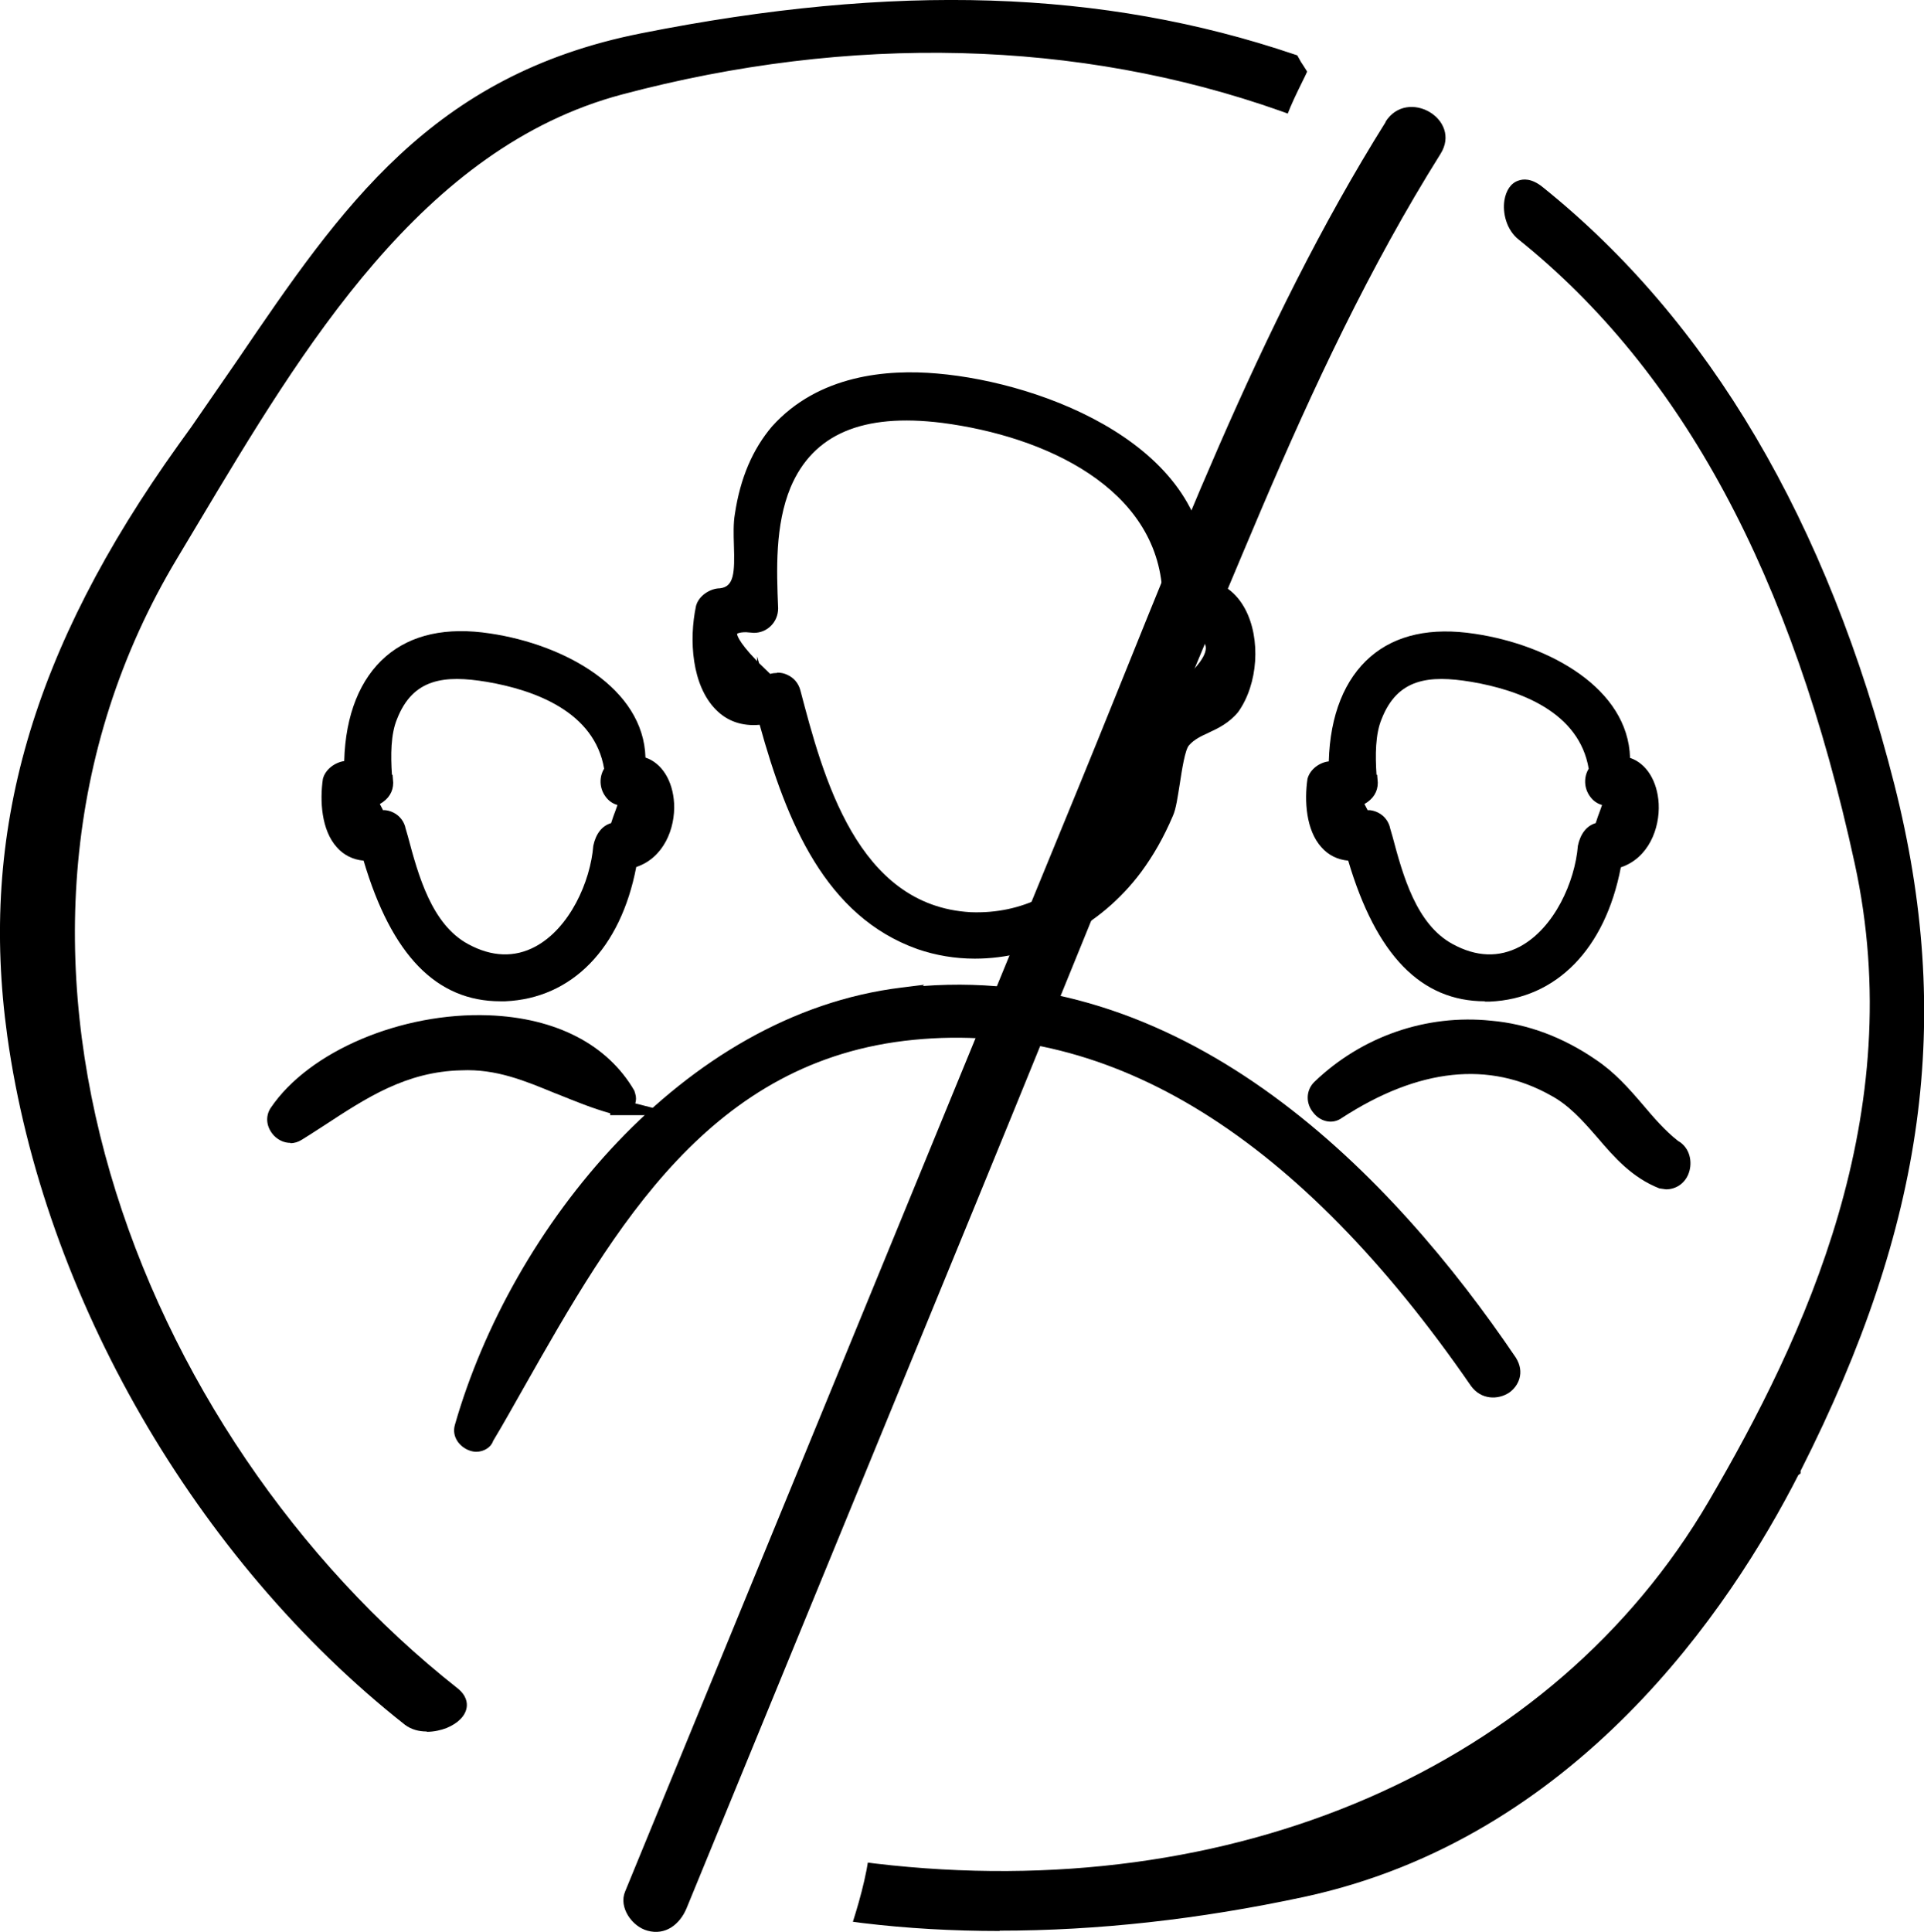
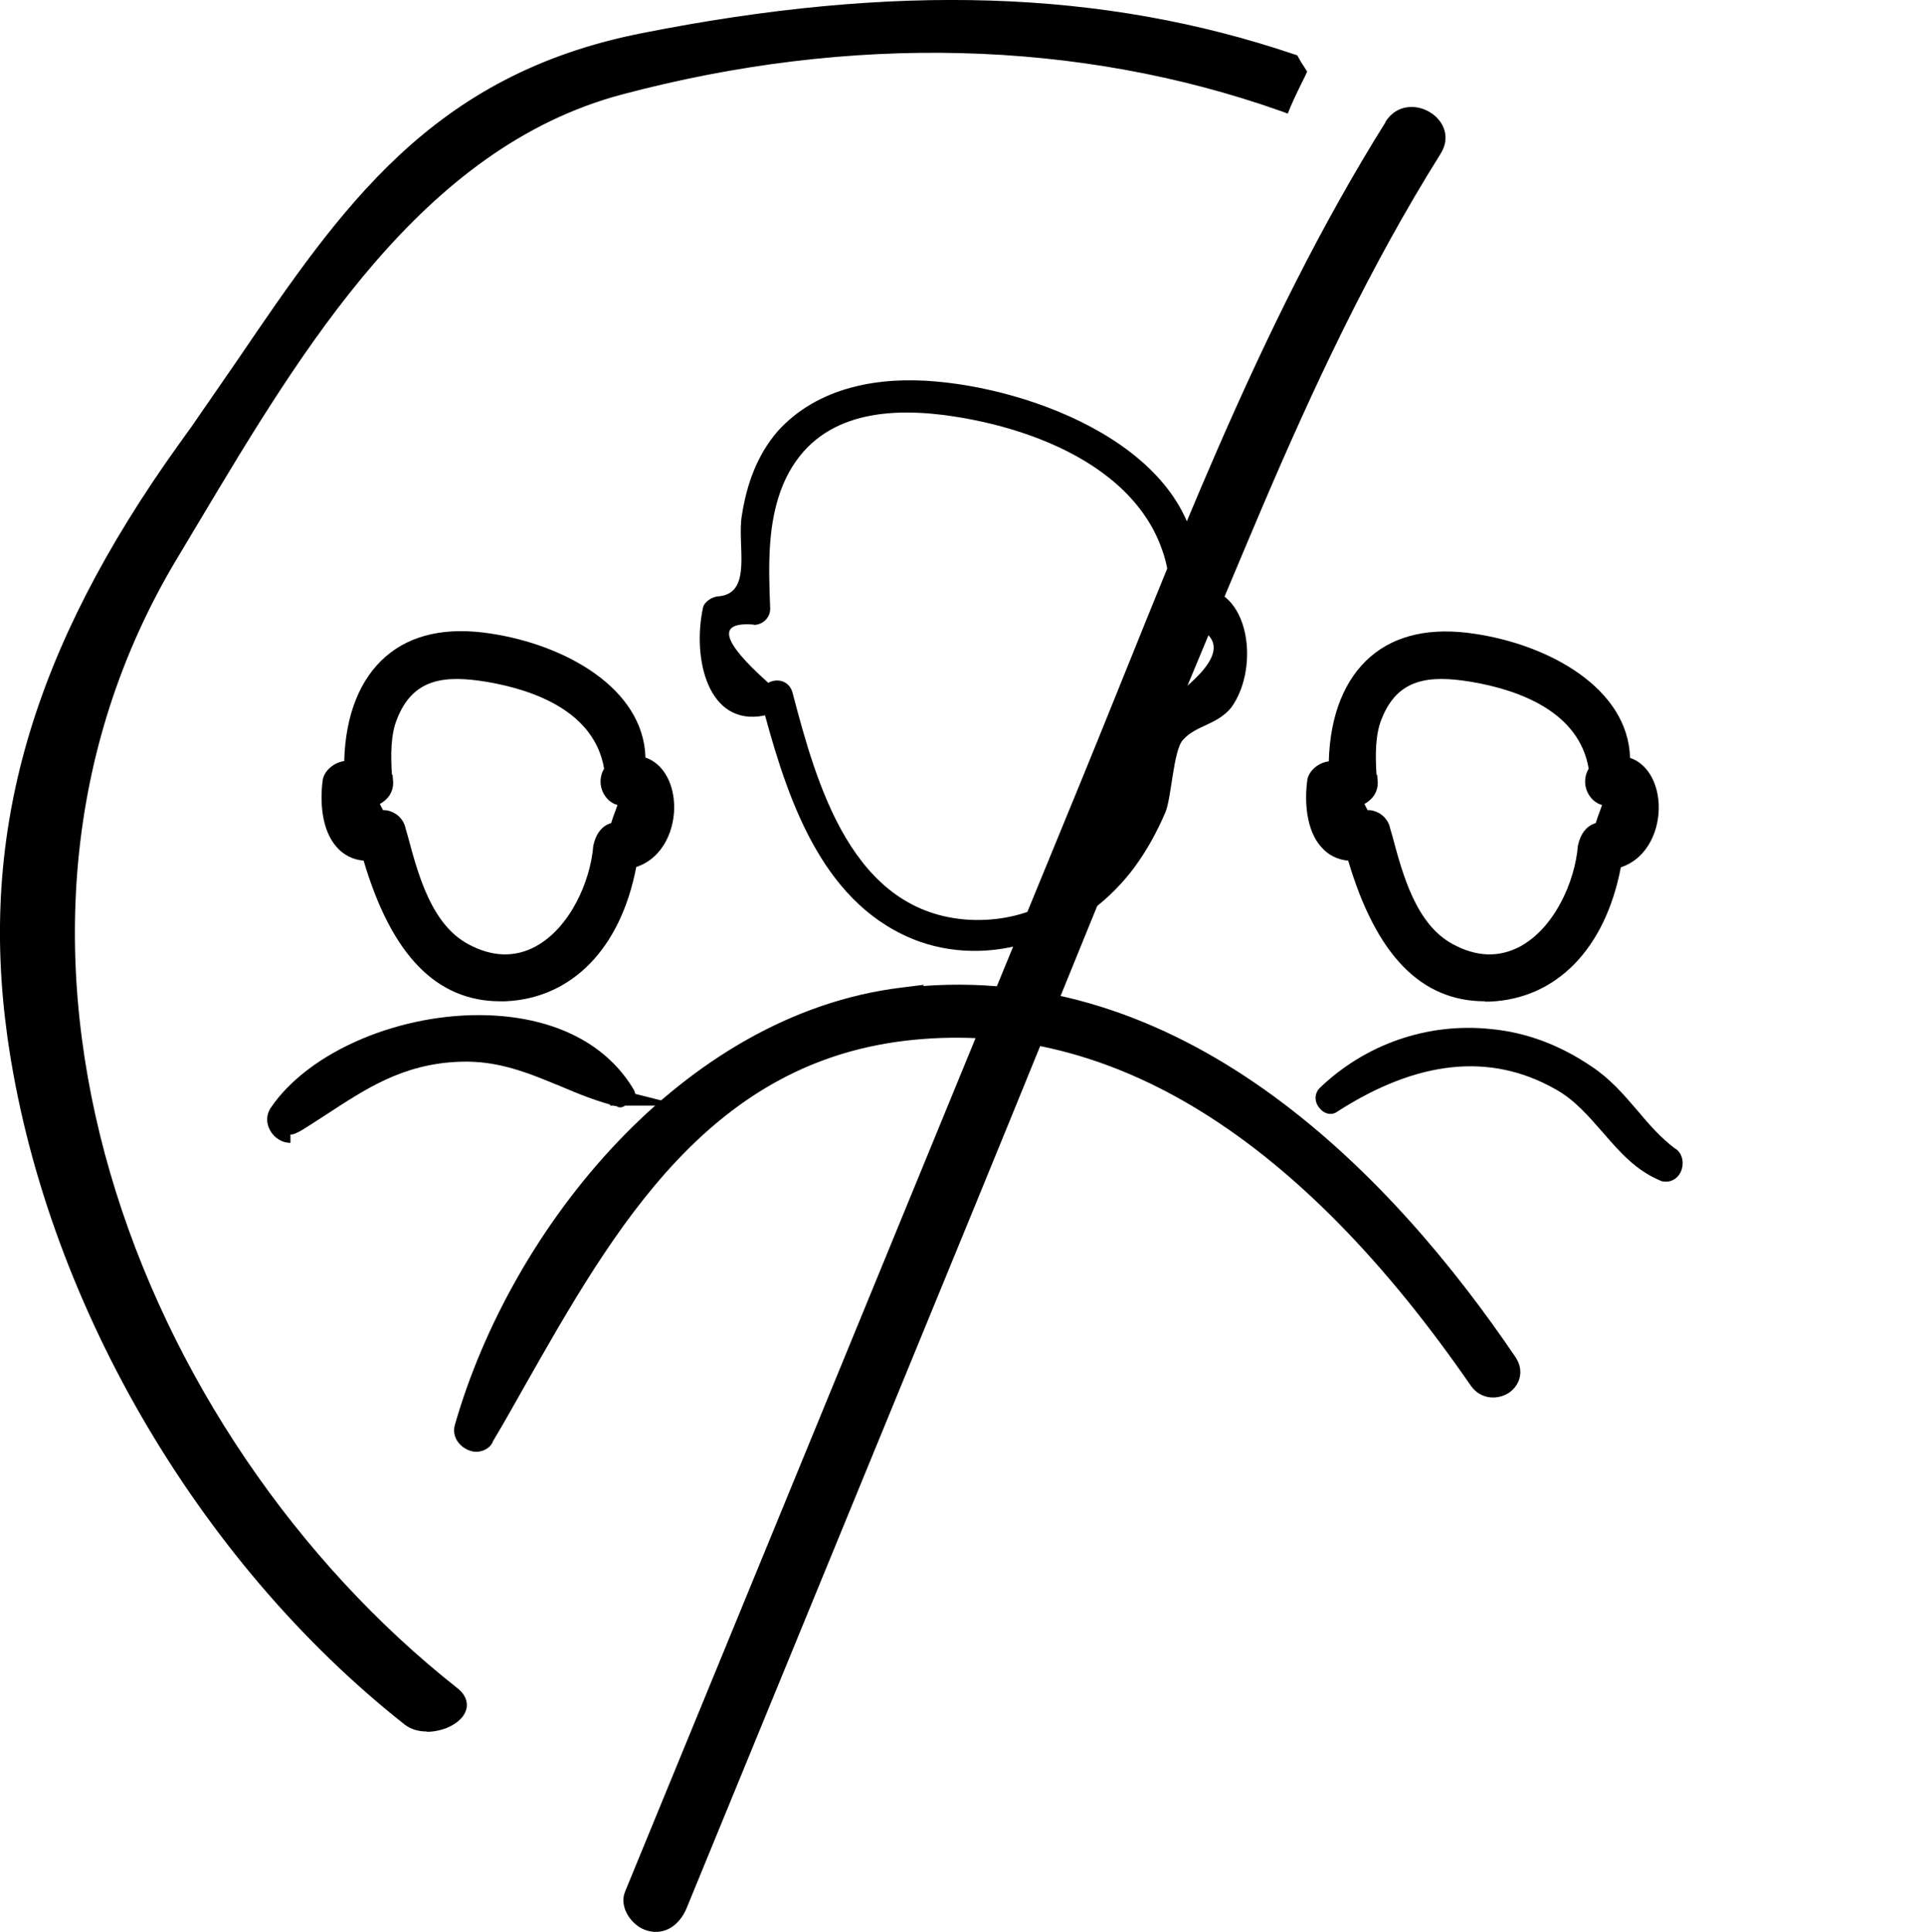
<svg xmlns="http://www.w3.org/2000/svg" id="Layer_2" data-name="Layer 2" viewBox="0 0 60.48 60.72">
  <g id="Layer_1-2" data-name="Layer 1">
    <g>
      <g id="Layer_1-2" data-name="Layer 1-2">
        <g>
          <g>
            <g>
              <path d="M24.05,22.49c.76,2.79,1.88,6.04,4.87,7.11,2.48.86,5.23-.3,6.74-2.34.41-.56.71-1.12.97-1.72.2-.46.25-1.97.56-2.29.41-.46,1.07-.46,1.52-1.02.91-1.27.56-3.8-1.07-3.75.35-4.11-4.77-6.19-8.22-6.49-1.78-.16-3.71.16-4.98,1.57-.65.76-.97,1.67-1.12,2.64-.16.91.35,2.43-.71,2.54-.2,0-.46.16-.51.35-.35,1.62.16,3.75,1.92,3.4h.01v-.02ZM23.7,19.64c.25,0,.51-.2.51-.51-.05-1.32-.1-2.69.41-3.91.91-2.13,2.99-2.43,5.02-2.18,3.2.41,7.05,2.03,7.15,5.68-.35.35-.1,1.07.46.86,1.37.41,1.16,1.22-.51,2.43-.3-.05-.51.25-.51.51-.2,3.1-2.13,6.55-5.74,6.39-3.71-.2-4.82-4.26-5.58-7.15-.1-.35-.46-.46-.76-.3-1.48-1.32-1.62-1.92-.46-1.83h0Z" />
-               <path d="M30.64,30.13c-.61,0-1.22-.1-1.8-.3-2.89-1.03-4.11-3.98-4.96-7.05-.55.05-1.02-.11-1.38-.48-.75-.76-.85-2.18-.62-3.26.09-.33.46-.55.75-.55.44-.05.47-.47.44-1.36-.01-.33-.02-.68.03-.97.17-1.14.56-2.04,1.17-2.76,1.46-1.62,3.62-1.8,5.19-1.66,3.39.29,8.61,2.32,8.46,6.5.52.07.94.38,1.22.9.5.94.41,2.36-.22,3.24-.29.35-.63.51-.93.65-.24.11-.45.21-.61.39-.13.13-.23.8-.29,1.19-.07.43-.12.81-.22,1.03-.29.68-.61,1.24-1,1.77-1.29,1.73-3.27,2.72-5.22,2.72ZM24.11,21.75l.18.67c.83,3.03,1.97,5.96,4.71,6.94,2.24.77,4.9-.15,6.46-2.25.36-.49.66-1.02.94-1.67.07-.16.13-.54.19-.9.12-.76.21-1.24.42-1.46.22-.24.5-.37.76-.5.28-.13.54-.25.74-.5.5-.71.58-1.92.17-2.7-.16-.3-.46-.65-1-.65-.01,0-.03,0-.04,0h-.28s.02-.27.02-.27c.34-4-4.72-5.94-7.99-6.22-1.45-.13-3.45.03-4.77,1.49-.55.64-.9,1.46-1.06,2.51-.04.25-.03.57-.02.88.03.79.07,1.78-.91,1.87-.13,0-.27.1-.29.17-.24,1.1-.04,2.25.49,2.79.25.25.57.36.95.33v-.81c-.92-.85-1.25-1.38-1.09-1.76.16-.36.64-.37,1.01-.34h.04c.1-.02.2-.11.2-.25-.05-1.27-.1-2.71.43-4.01.8-1.89,2.58-2.67,5.28-2.33,3.49.45,7.27,2.24,7.37,5.92v.11s-.07.08-.07.08c-.11.11-.11.29-.04.39.03.05.09.11.23.05l.08-.03.08.02c.65.2,1,.49,1.07.89.09.55-.39,1.18-1.5,1.99l-.08.06-.1-.02s-.07,0-.11.03c-.06.05-.1.15-.1.23-.22,3.43-2.34,6.8-6,6.64-3.94-.22-5.07-4.5-5.81-7.34-.02-.08-.07-.13-.13-.16-.08-.03-.18-.03-.28.02l-.15.08h0ZM24.43,21.14c.11,0,.22.02.32.07.2.09.35.26.41.49.71,2.7,1.78,6.77,5.35,6.97,3.31.13,5.27-2.99,5.48-6.16,0-.21.11-.45.28-.59.12-.1.26-.15.4-.15,1.14-.84,1.26-1.27,1.23-1.45-.04-.22-.36-.37-.65-.47-.3.08-.58-.02-.74-.28-.18-.28-.16-.66.03-.93-.16-3.3-3.68-4.93-6.93-5.35-2.49-.31-4.05.35-4.76,2.03-.49,1.19-.44,2.58-.39,3.8,0,.43-.34.77-.76.77l-.25-.02c-.23,0-.28.05-.28.05h0s-.02.19.63.86v-.15l.06.21c.1.1.22.21.35.34.07-.02.15-.03.22-.03Z" />
            </g>
            <g>
              <path d="M42.57,26.8c.6,2.13,1.72,4.51,4.26,4.42,2.34-.1,3.55-2.08,3.91-4.16,1.52-.35,1.48-2.89.25-3.04.1-2.29-2.64-3.55-4.67-3.85-2.94-.46-4.31,1.32-4.31,4.01h-.16c-.2,0-.46.16-.51.35-.16,1.02.1,2.34,1.22,2.29h0s0,0,0,0ZM43.04,24.57c-.05-.65-.1-1.48.16-2.08.6-1.52,1.88-1.52,3.1-1.32,1.78.3,3.66,1.12,3.91,3.04-.3.35,0,1.02.51.81-.1.35-.25.71-.35,1.07-.3,0-.46.25-.51.51-.16,1.97-1.88,4.62-4.31,3.3-1.32-.71-1.72-2.48-2.08-3.8-.05-.25-.35-.46-.6-.35-.1-.2-.2-.41-.3-.6.25-.1.51-.25.51-.56h-.02Z" />
              <path d="M46.68,31.47c-2.01,0-3.42-1.45-4.3-4.42-.33-.03-.62-.17-.84-.42-.49-.54-.54-1.47-.44-2.15.08-.31.39-.52.67-.55.04-1.46.5-2.59,1.31-3.29.8-.69,1.91-.93,3.28-.72,2.35.35,4.82,1.72,4.88,3.9.51.17.86.72.9,1.44.04.78-.32,1.71-1.19,2-.49,2.56-2.02,4.13-4.12,4.22-.05,0-.11,0-.16,0ZM42.81,26.73c.83,2.92,2.16,4.32,4.01,4.24,2.79-.11,3.52-3.06,3.67-3.96l.03-.16.16-.04c.71-.16,1-.91.96-1.53-.02-.44-.22-.96-.68-1.02l-.23-.03v-.23c.1-2.13-2.61-3.32-4.45-3.6-1.22-.19-2.19.01-2.88.6-.75.64-1.14,1.73-1.14,3.16v.25h-.41c-.11,0-.25.1-.27.16-.11.69.02,1.38.32,1.72.17.18.39.26.65.25v.24h.05l.2-.06ZM46.83,30.49c-.46,0-.93-.13-1.41-.39-1.33-.72-1.78-2.37-2.13-3.7l-.07-.26c-.02-.08-.07-.14-.13-.17-.03-.01-.08-.04-.14-.01l-.22.09-.1-.22c-.09-.2-.2-.4-.3-.59l-.13-.25.26-.1c.23-.09.31-.18.33-.24v-.07c-.07-.73-.1-1.55.17-2.2.67-1.68,2.08-1.68,3.37-1.47,1.72.29,3.83,1.1,4.12,3.25v.11s-.06.08-.06.08c-.09.1-.07.26,0,.36.07.11.17.08.23.06l.47-.19-.13.48c-.05.18-.11.36-.18.54-.06.17-.12.35-.17.52l-.05.19h-.19c-.17,0-.23.17-.26.31-.1,1.24-.85,2.87-2.08,3.54-.38.21-.78.31-1.19.31ZM43,25.46c.11,0,.22.03.32.08.2.1.34.29.38.5l.07.24c.33,1.24.75,2.77,1.89,3.39.75.41,1.46.43,2.12.08,1.08-.58,1.73-2.04,1.82-3.17.08-.38.28-.63.56-.71.04-.13.09-.27.14-.4.02-.06.04-.11.06-.17-.15-.04-.28-.13-.38-.27-.19-.26-.2-.61-.04-.87-.3-1.78-2.16-2.47-3.69-2.73-1.33-.22-2.32-.11-2.82,1.17-.2.48-.2,1.14-.16,1.75h.02l.02.25c0,.28-.14.51-.42.67.04.07.07.14.11.21h0Z" />
            </g>
            <g>
              <path d="M11.62,26.8c.6,2.13,1.72,4.51,4.26,4.42,2.34-.1,3.55-2.08,3.91-4.16,1.52-.35,1.48-2.89.25-3.04.1-2.29-2.64-3.55-4.67-3.85-2.94-.46-4.31,1.32-4.31,4.01h-.16c-.2,0-.46.16-.51.35-.16,1.02.1,2.34,1.22,2.29h0s0,0,0,0ZM12.09,24.57c-.05-.65-.1-1.48.16-2.08.6-1.52,1.88-1.52,3.1-1.32,1.78.3,3.66,1.12,3.91,3.04-.3.35,0,1.02.51.81-.1.35-.25.71-.35,1.07-.3,0-.46.25-.51.51-.16,1.97-1.88,4.62-4.31,3.3-1.32-.71-1.72-2.48-2.08-3.8-.05-.25-.35-.46-.6-.35-.1-.2-.2-.41-.3-.6.25-.1.51-.25.51-.56h-.02Z" />
              <path d="M15.73,31.47c-2.01,0-3.42-1.45-4.3-4.42-.33-.03-.62-.17-.84-.42-.49-.54-.54-1.47-.44-2.15.08-.31.39-.52.67-.56.04-1.46.5-2.59,1.31-3.29.8-.69,1.91-.93,3.28-.72,2.35.35,4.82,1.72,4.88,3.9.51.17.86.72.9,1.44.04.78-.32,1.71-1.19,2-.49,2.56-2.02,4.13-4.12,4.22-.05,0-.11,0-.16,0ZM11.86,26.73c.83,2.92,2.17,4.32,4.01,4.24,2.79-.11,3.52-3.06,3.67-3.96l.03-.16.16-.04c.71-.16,1-.91.96-1.53-.02-.44-.22-.96-.68-1.02l-.23-.03v-.23c.1-2.13-2.61-3.32-4.45-3.6-1.22-.19-2.19.01-2.88.6-.75.64-1.14,1.73-1.14,3.16v.25h-.41c-.11,0-.25.1-.27.16-.11.69.02,1.38.32,1.72.16.18.4.26.65.25v.24h.05l.2-.06ZM15.88,30.49c-.46,0-.93-.13-1.41-.39-1.33-.72-1.78-2.37-2.13-3.7l-.07-.26c-.02-.08-.07-.14-.13-.17-.03-.01-.08-.04-.14-.01l-.22.09-.1-.22c-.09-.2-.2-.4-.3-.59l-.13-.25.26-.1c.23-.09.31-.18.33-.24v-.07c-.07-.73-.1-1.55.17-2.2.67-1.68,2.08-1.68,3.37-1.47,1.72.29,3.83,1.1,4.12,3.25v.11s-.06.08-.06.08c-.09.1-.07.26,0,.36.07.11.17.08.23.06l.47-.19-.13.49c-.05.18-.11.36-.18.54-.06.18-.12.35-.17.53l-.05.18h-.19c-.17,0-.23.17-.26.31-.1,1.24-.84,2.87-2.08,3.54-.38.21-.78.31-1.19.31ZM12.05,25.46c.11,0,.22.03.32.08.2.1.34.29.38.5l.07.24c.33,1.24.75,2.77,1.89,3.39.75.41,1.47.43,2.12.08,1.08-.58,1.73-2.04,1.82-3.17.08-.38.28-.63.56-.71.04-.13.09-.27.14-.4.02-.06.04-.11.06-.17-.15-.04-.28-.13-.38-.27-.19-.26-.2-.61-.04-.87-.3-1.78-2.16-2.47-3.69-2.73-1.33-.22-2.32-.11-2.82,1.17-.2.48-.2,1.14-.16,1.75h.02l.02.25c0,.28-.14.51-.42.67.04.07.07.14.11.21h0Z" />
            </g>
            <g>
              <g>
                <path d="M28.36,31.28c-6.75.82-12.07,7.44-13.82,13.56-.07.24.1.44.29.51.05.02.1.03.15.03.13,0,.27-.06.32-.21.31-.54.63-1.09.94-1.64,2.92-5.14,5.94-10.46,12.48-11.09,6.31-.62,12.28,3.07,17.73,10.98.23.31.6.31.85.15.21-.15.35-.43.15-.75-3.95-5.83-10.47-12.56-19.11-11.5h.02s0-.02,0-.02Z" />
                <path d="M14.98,45.63c-.09,0-.16-.02-.22-.04-.31-.11-.57-.43-.46-.81,1.77-6.19,7.16-12.9,14.03-13.74l.72-.09-.04.04c8.4-.63,14.76,5.95,18.64,11.68.29.46.09.89-.21,1.1-.35.23-.88.23-1.2-.21-5.4-7.83-11.29-11.49-17.51-10.88-6.4.62-9.39,5.86-12.27,10.94-.33.58-.64,1.14-.96,1.67-.06.19-.28.34-.54.34ZM27.82,31.61c-6.39,1.1-11.37,7.43-13.04,13.3-.03.1.07.18.13.2.03.01.05.01.07.01.07,0,.08-.03.09-.05.33-.58.65-1.14.95-1.68,2.96-5.21,6.01-10.58,12.67-11.22,6.41-.63,12.46,3.1,17.96,11.09.15.2.39.16.51.08.08-.06.21-.19.07-.41-3.91-5.77-10.37-12.43-18.87-11.39l-.55.07Z" />
              </g>
              <g>
                <path d="M52.67,36.11c-.47-.35-.85-.79-1.21-1.22-.42-.49-.85-.99-1.43-1.37-1-.68-2.07-1.08-3.19-1.18-1.96-.2-3.91.47-5.35,1.85-.2.2-.16.48,0,.65.13.16.36.24.56.09,2.51-1.61,4.79-1.85,6.82-.71.63.34,1.08.88,1.53,1.39.52.6,1.04,1.2,1.85,1.52.04,0,.08.01.12.01.2,0,.38-.12.47-.32.1-.23.07-.54-.16-.71h-.02,0Z" />
-                 <path d="M52.37,37.38l-.21-.03c-.86-.34-1.41-.97-1.94-1.59l-.07-.08c-.41-.47-.84-.95-1.4-1.25-1.94-1.09-4.15-.86-6.56.7-.31.23-.69.11-.89-.14-.26-.29-.26-.72.02-.99,1.49-1.43,3.52-2.13,5.55-1.92,1.15.1,2.27.52,3.3,1.23.58.39,1.01.87,1.48,1.42.33.39.68.8,1.1,1.13l.08.05c.33.25.37.69.24,1-.12.29-.39.47-.7.47ZM52.31,36.88h.03c.15.01.22-.05.26-.16.06-.13.05-.32-.08-.41l.1-.13-.11.14c-.5-.37-.89-.83-1.26-1.26-.44-.51-.84-.97-1.37-1.32-.97-.66-2-1.05-3.07-1.14-1.89-.2-3.77.45-5.15,1.78-.11.11-.04.25.01.31.03.03.12.14.23.06,2.6-1.67,4.98-1.91,7.09-.72.63.35,1.08.86,1.53,1.36l.07.08c.51.59.99,1.14,1.72,1.44Z" />
              </g>
              <g>
                <path d="M19.41,34.79c.1.03.19.01.25-.06.08-.08.1-.2.06-.31v-.02c-.79-1.38-2.35-2.17-4.37-2.25-2.68-.1-5.46,1.08-6.64,2.8-.14.2-.06.42.08.56.09.09.2.15.33.15.08,0,.15-.02.23-.07.24-.15.46-.29.68-.44,1.36-.89,2.64-1.73,4.45-1.78,1.2-.04,2.14.36,3.14.77.56.24,1.15.48,1.8.64h-.01Z" />
-                 <path d="M9.13,35.92c-.19,0-.37-.08-.51-.22-.25-.26-.29-.61-.11-.88,1.21-1.79,4.12-3.01,6.85-2.91,2.12.08,3.74.92,4.58,2.37l.03.1c.03.1.03.2,0,.3l1.46.37h-1.89s-.05,0-.08,0h-.28v-.06c-.57-.16-1.08-.37-1.65-.6l-.08-.03c-.95-.39-1.85-.77-2.95-.72-1.74.04-2.99.87-4.32,1.74l-.14.09c-.18.12-.36.23-.55.35-.11.07-.23.11-.36.11ZM15.04,32.41c-2.5,0-5.04,1.11-6.12,2.7-.07.1.02.21.05.24.07.07.14.11.24.04.19-.12.36-.23.54-.35l.14-.09c1.39-.91,2.7-1.77,4.58-1.82,1.22-.04,2.16.35,3.16.76l.08.03c.5.21.96.4,1.44.54h0s.32.08.32.08c0,0,.01,0,.02,0h0l-.02-.06c-.75-1.27-2.22-2.01-4.14-2.08-.1,0-.2,0-.3,0Z" />
+                 <path d="M9.13,35.92c-.19,0-.37-.08-.51-.22-.25-.26-.29-.61-.11-.88,1.21-1.79,4.12-3.01,6.85-2.91,2.12.08,3.74.92,4.58,2.37l.03.1l1.46.37h-1.89s-.05,0-.08,0h-.28v-.06c-.57-.16-1.08-.37-1.65-.6l-.08-.03c-.95-.39-1.85-.77-2.95-.72-1.74.04-2.99.87-4.32,1.74l-.14.09c-.18.12-.36.23-.55.35-.11.07-.23.11-.36.11ZM15.04,32.41c-2.5,0-5.04,1.11-6.12,2.7-.07.1.02.21.05.24.07.07.14.11.24.04.19-.12.36-.23.54-.35l.14-.09c1.39-.91,2.7-1.77,4.58-1.82,1.22-.04,2.16.35,3.16.76l.08.03c.5.21.96.4,1.44.54h0s.32.08.32.08c0,0,.01,0,.02,0h0l-.02-.06c-.75-1.27-2.22-2.01-4.14-2.08-.1,0-.2,0-.3,0Z" />
              </g>
            </g>
          </g>
          <g>
            <path d="M40.8,2.26c-.06-.1-.13-.21-.19-.31C33.95-.3,27.18-.1,20.19,1.3c-7.66,1.52-10.16,6.96-14.36,12.81v.02s-.01,0-.01,0C1.77,19.77-.5,25.53.48,32.53c1.13,8.16,5.96,16.4,12.41,21.47.59.47,2.07-.2,1.34-.76C3.65,44.91-1.89,29.44,5.36,17.39c3.43-5.71,7.32-12.86,14.12-14.67,6.89-1.83,14.17-1.83,20.86.53.14-.34.3-.66.46-.99Z" />
            <path d="M13.41,54.42c-.24,0-.48-.06-.68-.21C6.16,49.03,1.37,40.74.23,32.57c-.89-6.42.77-12.15,5.38-18.59l.41-.57c.5-.72.98-1.42,1.45-2.1C10.74,6.5,13.56,2.36,20.14,1.05c7.99-1.59,14.52-1.38,20.55.66l.09.03.05.09c.04.08.09.16.14.23l.12.19-.06.13c-.14.29-.31.62-.46.97l-.09.22-.22-.08c-6.36-2.25-13.53-2.43-20.71-.52-6.28,1.67-10.02,7.95-13.33,13.49l-.64,1.07c-7.31,12.14-1.26,27.6,8.8,35.53.29.23.31.47.29.6-.04.27-.27.5-.63.65-.18.07-.4.12-.62.12ZM5.79,14.6C1.43,20.79-.13,26.33.73,32.5c1.12,8.05,5.84,16.21,12.31,21.31.17.13.5.14.81.02.22-.09.32-.2.32-.25,0-.03-.03-.08-.1-.13C3.83,45.38-2.3,29.64,5.15,17.26l.64-1.07c3.35-5.62,7.15-11.99,13.63-13.71,7.2-1.91,14.38-1.75,20.78.45.1-.23.21-.46.32-.66-.02-.04-.05-.08-.07-.12C34.52.17,28.1-.02,20.24,1.54c-6.38,1.26-9.15,5.33-12.35,10.04-.59.87-1.2,1.77-1.85,2.67l-.25.34Z" />
          </g>
          <g>
-             <path d="M59.31,24.73c-1.82-7.17-5.14-13.99-10.98-18.66-.83-.67-1.08.75-.43,1.27,6.06,4.86,9.04,12.33,10.65,19.74,1.59,7.3-.97,14-4.62,20.24-5.46,9.32-16.21,12.71-26.44,11.5-.09.46-.21.92-.35,1.37,4.55.54,9.18.17,13.79-.81,7.02-1.51,12.25-6.99,15.4-13.19h.02v-.02c3.64-7.18,4.95-13.57,2.96-21.45Z" />
-             <path d="M31.42,60.69c-1.47,0-2.91-.08-4.31-.25l-.3-.04.09-.29c.13-.43.25-.88.34-1.34l.04-.23.23.03c11.26,1.33,21.3-3.02,26.2-11.38,3.04-5.2,6.31-12.18,4.59-20.06-1.97-9.06-5.42-15.47-10.56-19.6-.39-.31-.51-.84-.45-1.23.05-.31.2-.54.43-.62.16-.06.42-.08.76.19,5.24,4.2,8.97,10.52,11.07,18.79h0c1.86,7.35.98,13.81-2.95,21.57v.08l-.07.05c-2.14,4.19-6.98,11.42-15.54,13.26-3.31.71-6.51,1.06-9.56,1.06ZM27.47,59.98c4.17.46,8.68.17,13.41-.84,8.39-1.8,13.14-8.95,15.23-13.05l.04-.07c3.87-7.64,4.74-13.99,2.92-21.22h0c-2.07-8.17-5.74-14.4-10.89-18.53-.13-.11-.23-.13-.27-.12-.04.02-.09.09-.11.23-.04.24.04.58.27.76,5.23,4.2,8.75,10.7,10.74,19.88,1.75,8.05-1.56,15.14-4.65,20.42-4.96,8.47-15.08,12.93-26.46,11.65-.07.3-.14.59-.22.88Z" />
-           </g>
+             </g>
        </g>
      </g>
      <path d="M43.56,3.83c-4.06,6.48-6.72,13.76-9.61,20.8s-6.06,14.76-9.09,22.14c-1.74,4.23-3.47,8.45-5.21,12.68-.21.5.22,1.1.7,1.23.57.16,1.02-.2,1.23-.7,3.03-7.38,6.06-14.76,9.09-22.14s5.9-14.58,8.97-21.81c1.64-3.85,3.42-7.65,5.64-11.19.69-1.09-1.04-2.1-1.73-1.01h0Z" />
    </g>
  </g>
</svg>